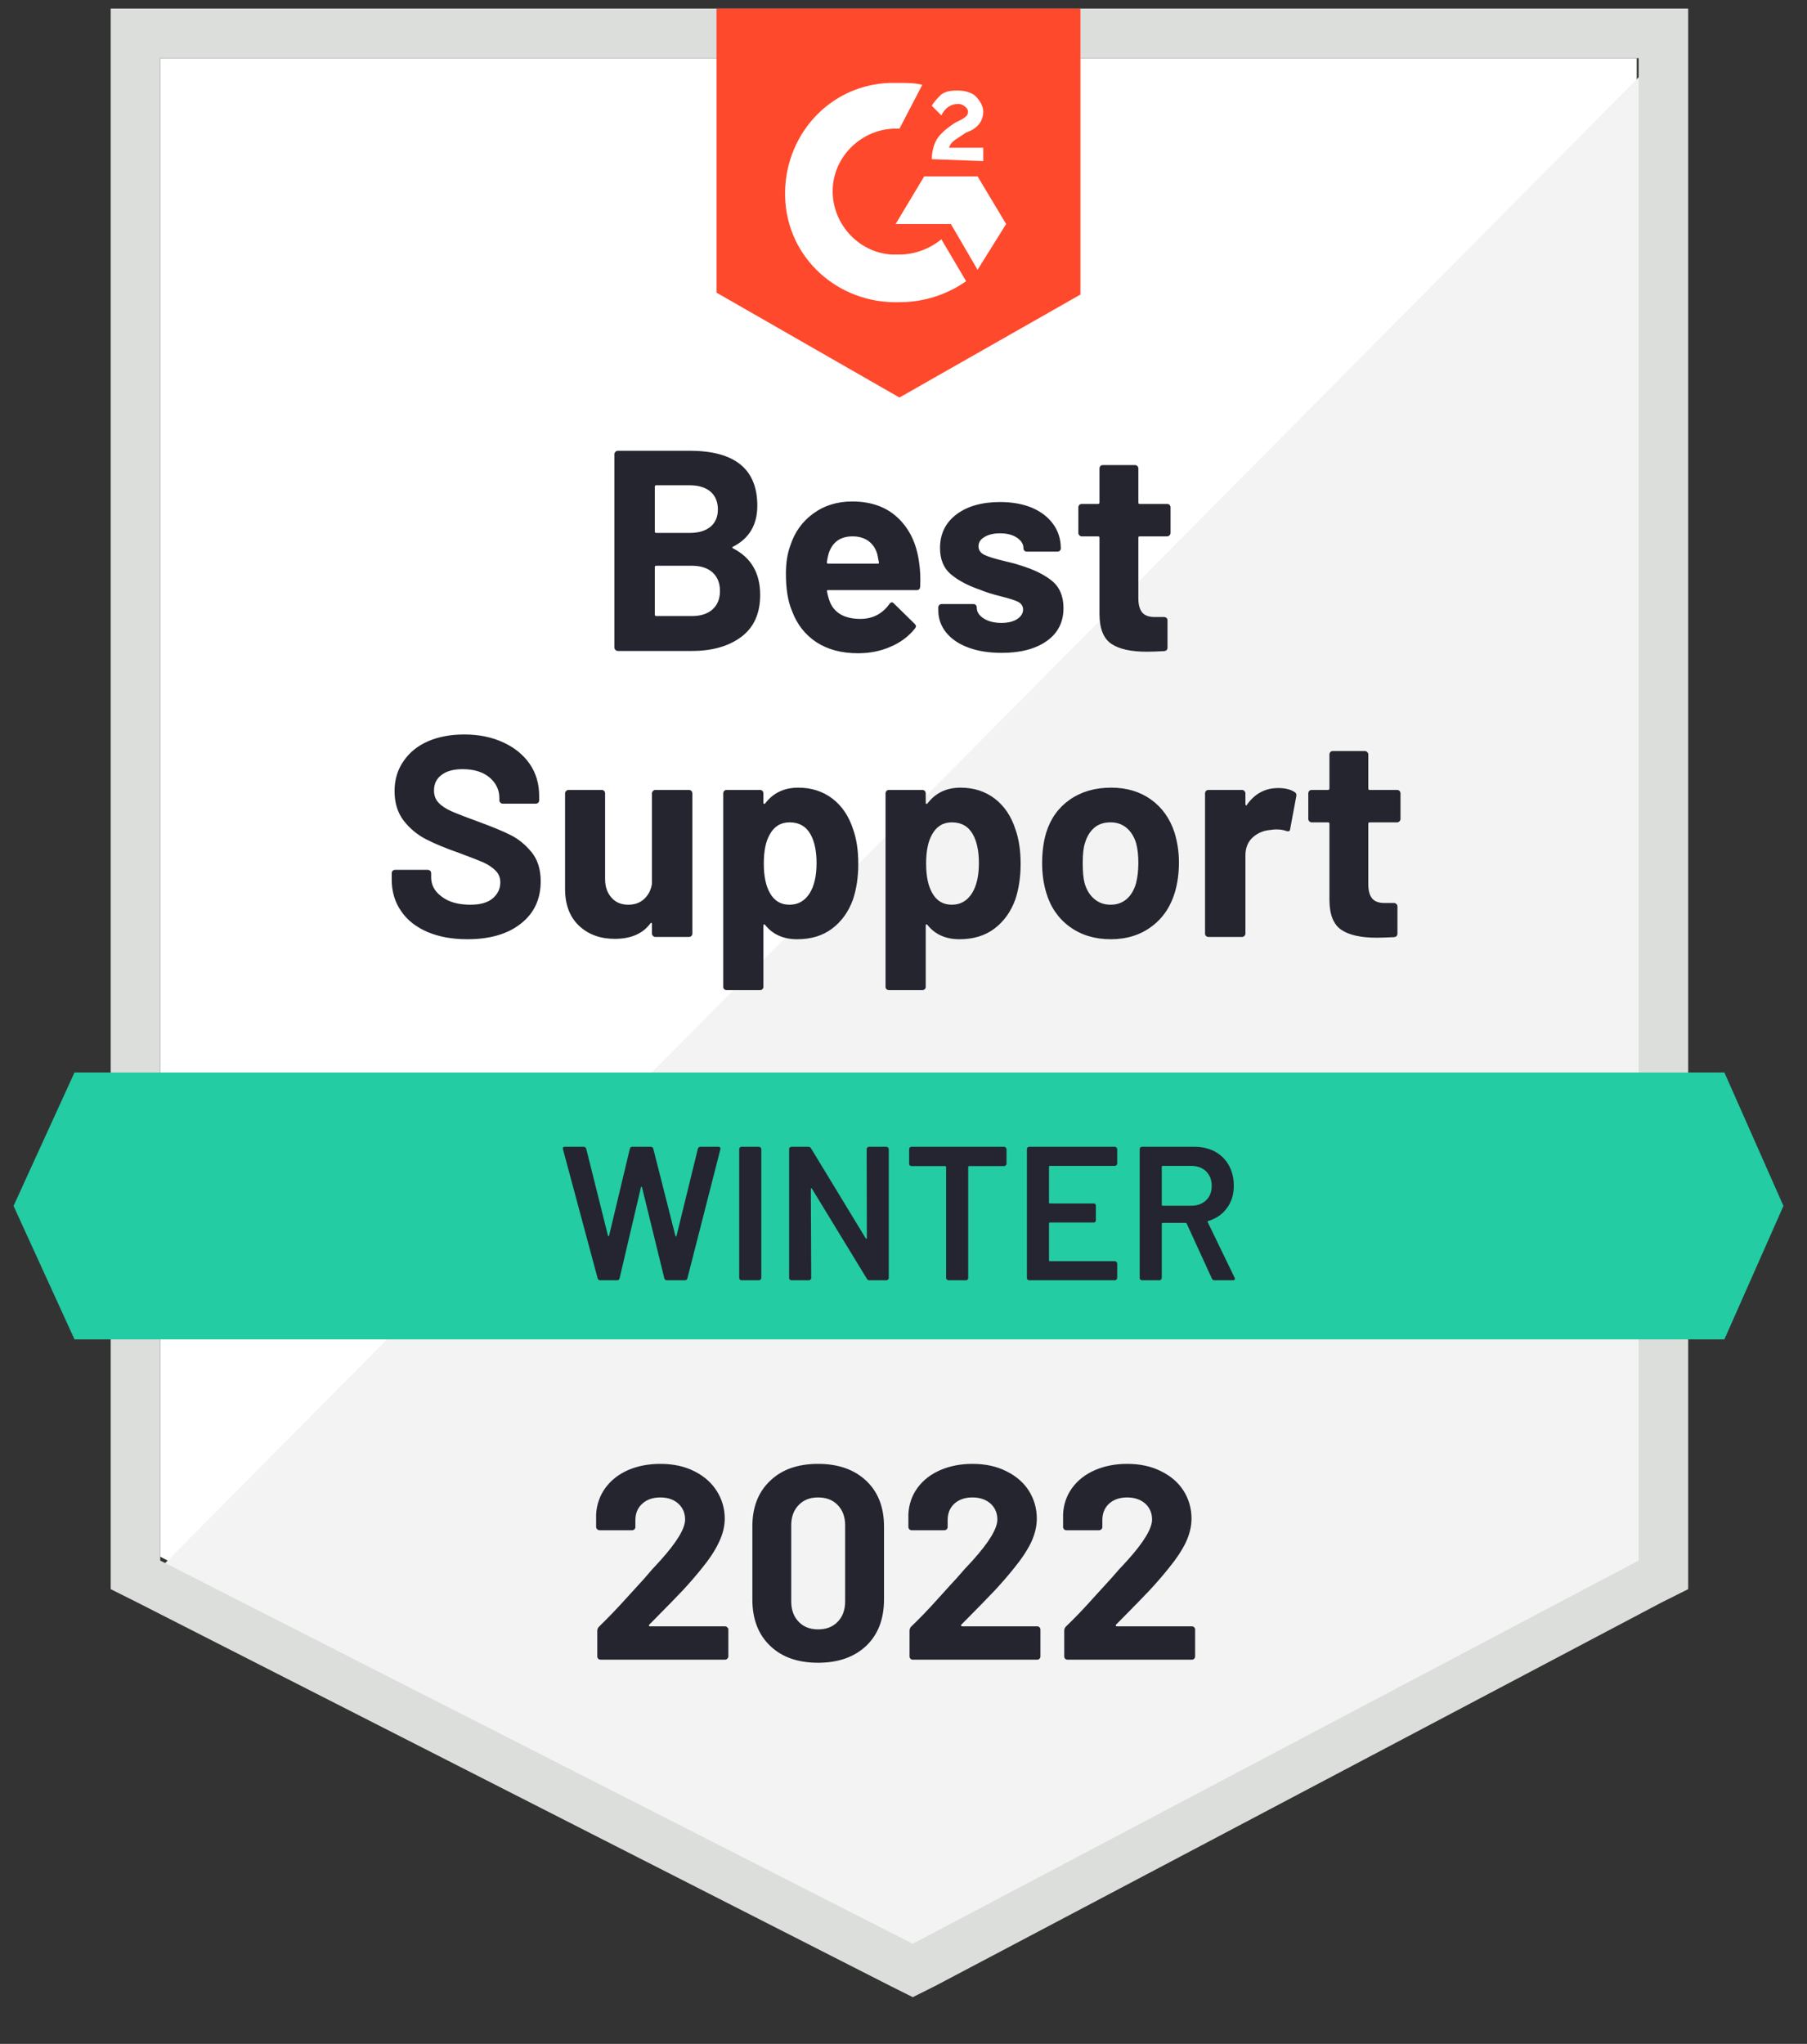
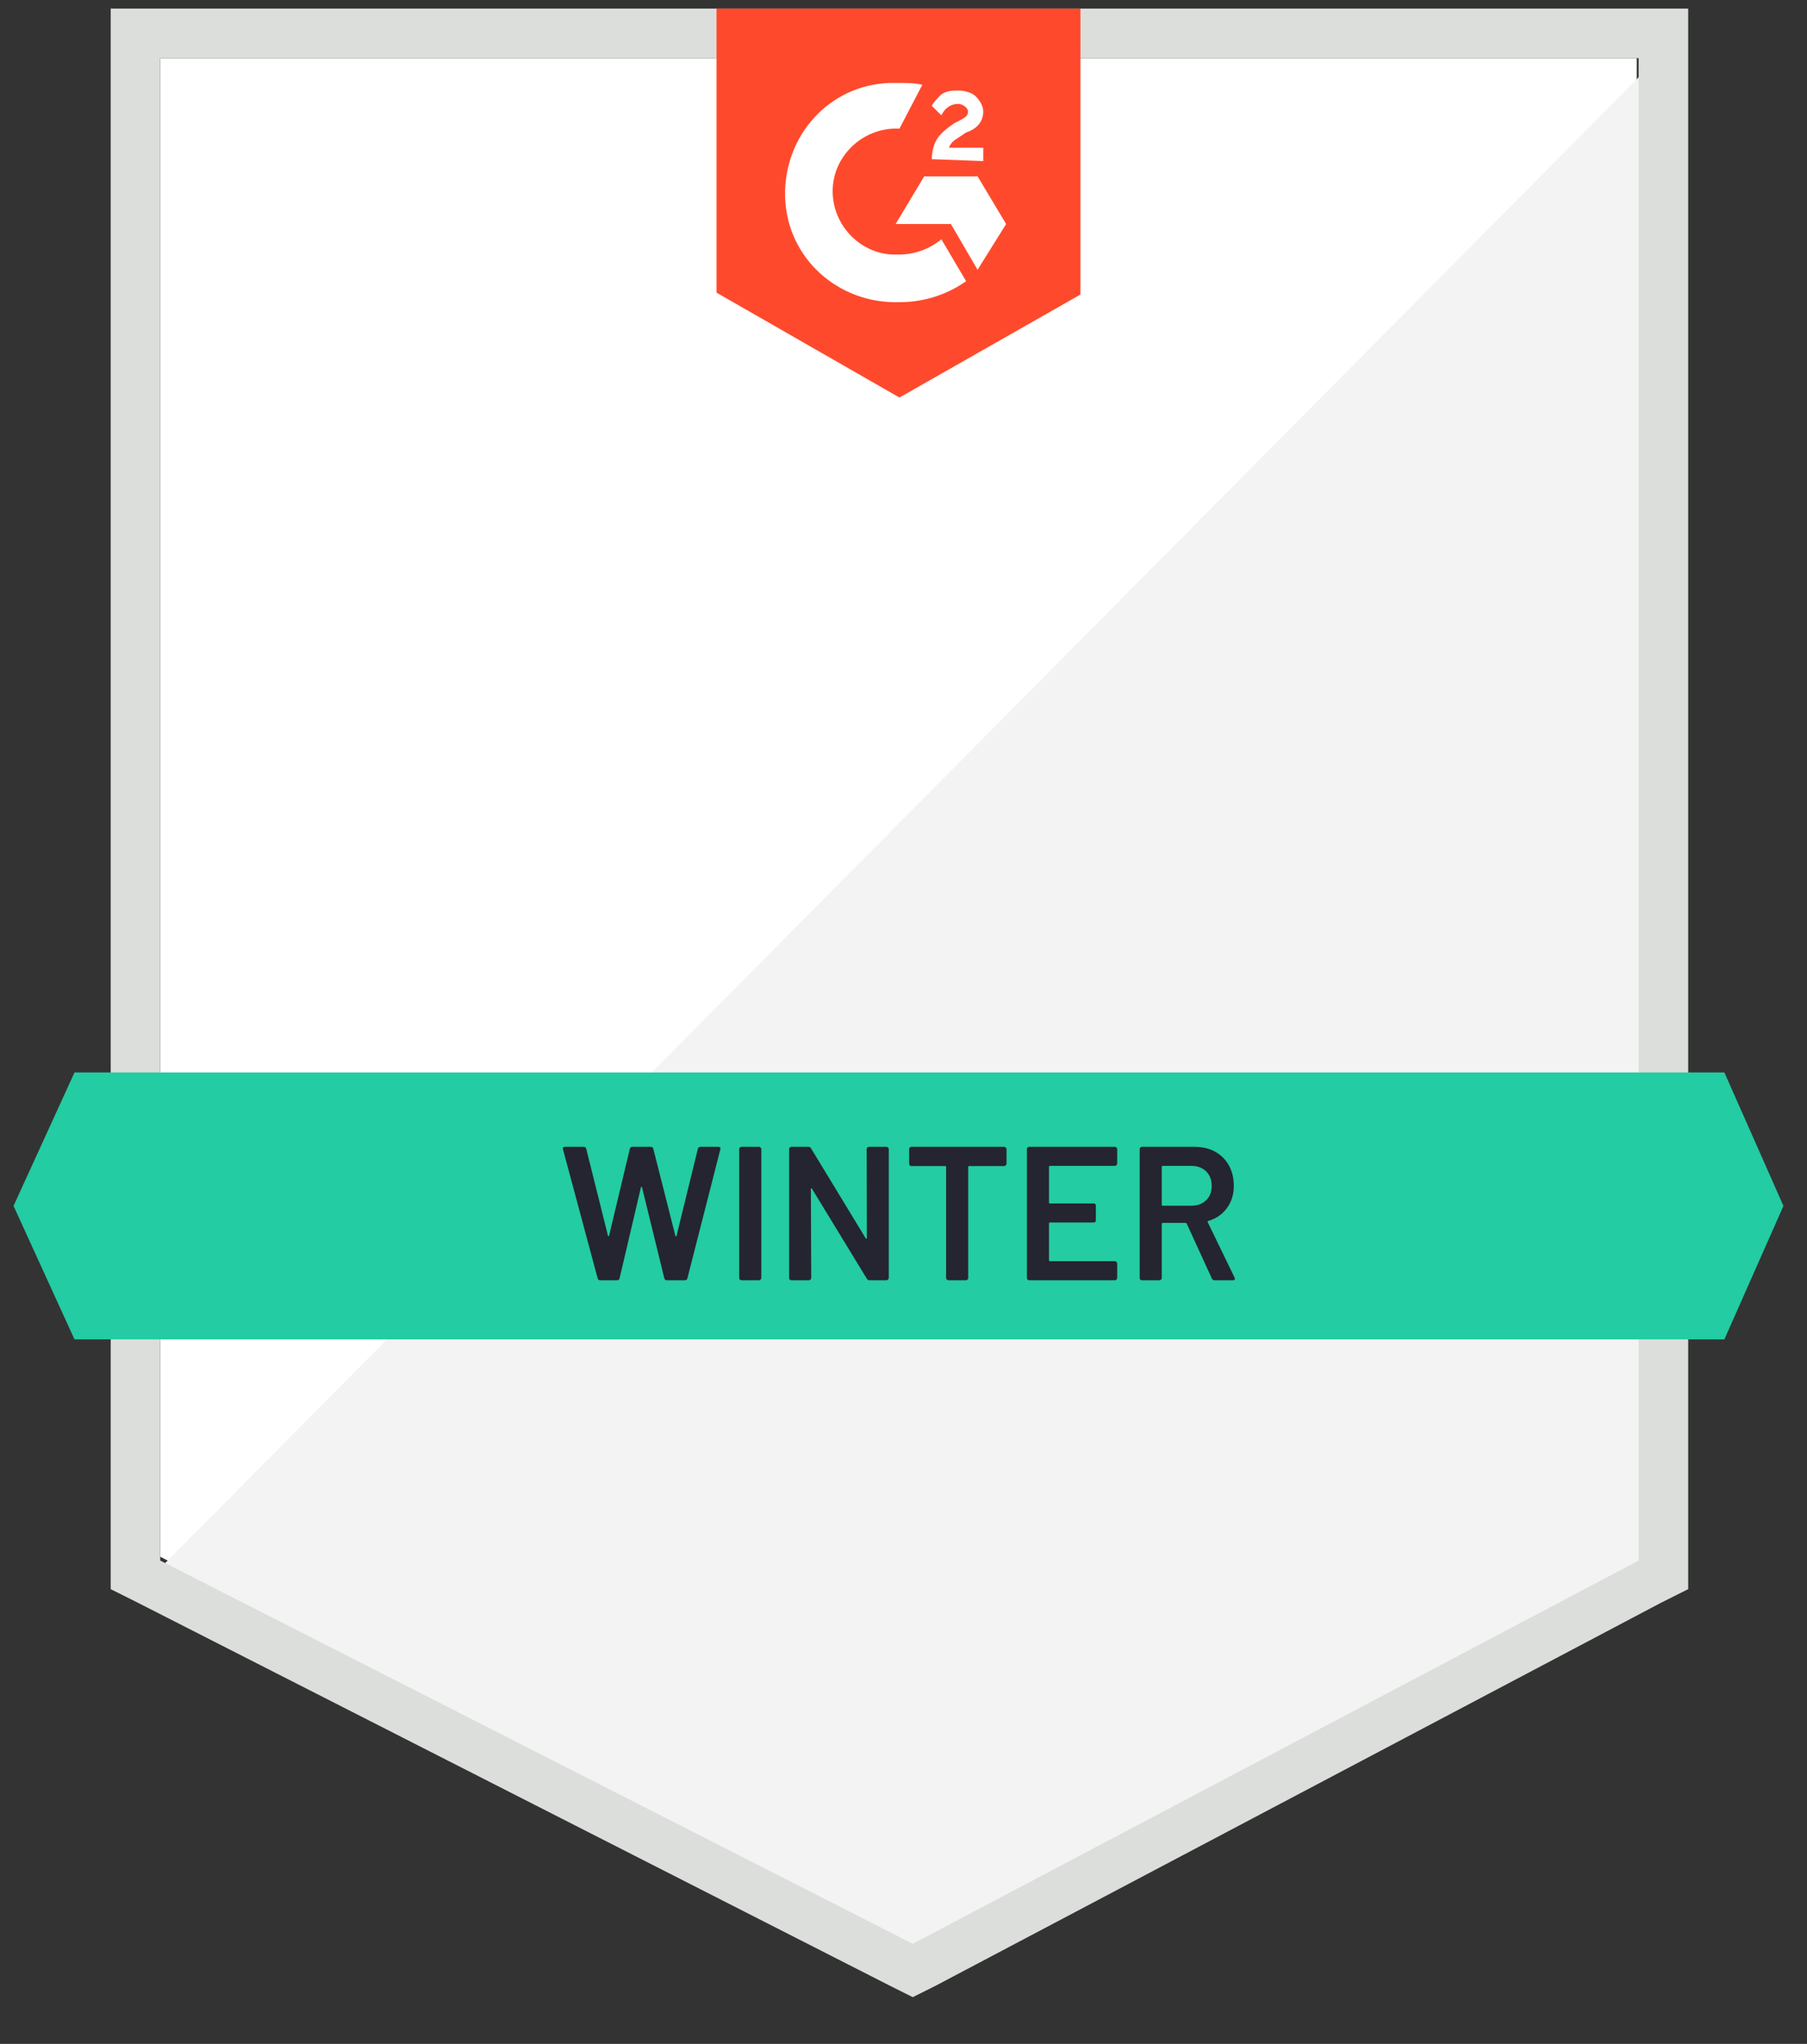
<svg xmlns="http://www.w3.org/2000/svg" width="122" height="138" viewBox="0 0 122 138" fill="none">
  <rect x="0" y="0" width="122" height="138" fill="#333333" stroke="none" />
  <g clip-path="url(#clip0_4374_15551)">
    <path d="M10.818 105.107L61.626 130.982L110.505 105.107V3.926H10.818V105.107Z" fill="white" />
    <path d="M111.534 4.312L9.789 106.91L62.527 133.042L111.534 107.94V4.312Z" fill="#F2F3F2" />
    <path d="M7.474 37.653V107.296L9.274 108.197L60.083 134.072L61.626 134.844L63.17 134.072L112.177 108.197L113.978 107.296V0.579H7.474V37.653ZM10.818 105.365V3.926H110.634V105.365L61.626 131.24L10.818 105.365Z" fill="#DCDEDC" />
    <path d="M60.726 5.599C61.24 5.599 61.755 5.599 62.269 5.728L60.726 8.689C58.41 8.56 56.352 10.362 56.224 12.68C56.095 14.997 57.896 17.056 60.211 17.185H60.726C61.755 17.185 62.784 16.799 63.556 16.155L65.228 18.987C63.941 19.888 62.398 20.403 60.726 20.403C56.61 20.532 53.137 17.442 53.008 13.323C52.879 9.204 55.967 5.728 60.083 5.599H60.726ZM66 11.907L67.929 15.125L66 18.215L64.199 15.125H60.468L62.398 11.907H66ZM62.913 10.748C62.913 10.234 63.041 9.719 63.298 9.332C63.556 8.946 64.07 8.56 64.456 8.303L64.713 8.174C65.228 7.916 65.356 7.788 65.356 7.53C65.356 7.273 64.971 7.015 64.713 7.015C64.199 7.015 63.813 7.273 63.556 7.788L62.913 7.144C63.041 6.887 63.298 6.629 63.556 6.372C63.941 6.114 64.327 6.114 64.713 6.114C65.099 6.114 65.614 6.243 65.871 6.5C66.128 6.758 66.385 7.144 66.385 7.53C66.385 8.174 66 8.689 65.228 8.946L64.842 9.204C64.456 9.461 64.199 9.59 64.07 9.976H66.385V10.877L62.913 10.748ZM60.726 26.84L72.945 19.888V0.579H48.377V19.76L60.726 26.84Z" fill="#FF492C" />
    <path d="M116.422 72.41H5.03L0.914 81.421L5.03 90.432H116.422L120.41 81.421L116.422 72.41Z" fill="#23CCA2" />
-     <path d="M31.553 63.415C30.524 63.415 29.628 63.252 28.864 62.926C28.084 62.591 27.488 62.119 27.077 61.51C26.656 60.901 26.446 60.193 26.446 59.386V58.961C26.446 58.892 26.468 58.837 26.511 58.794C26.562 58.751 26.618 58.729 26.678 58.729H28.877C28.937 58.729 28.993 58.751 29.045 58.794C29.087 58.837 29.109 58.892 29.109 58.961V59.244C29.109 59.759 29.349 60.193 29.829 60.544C30.301 60.905 30.944 61.085 31.759 61.085C32.436 61.085 32.942 60.939 33.276 60.648C33.611 60.356 33.778 59.999 33.778 59.579C33.778 59.261 33.675 59 33.469 58.794C33.264 58.579 32.985 58.39 32.633 58.227C32.273 58.073 31.712 57.854 30.948 57.571C30.082 57.27 29.349 56.966 28.749 56.657C28.157 56.348 27.655 55.927 27.244 55.395C26.841 54.863 26.639 54.202 26.639 53.413C26.639 52.641 26.841 51.967 27.244 51.392C27.638 50.808 28.187 50.362 28.89 50.053C29.602 49.744 30.421 49.59 31.347 49.59C32.325 49.59 33.195 49.766 33.958 50.117C34.721 50.461 35.322 50.946 35.759 51.572C36.188 52.19 36.402 52.915 36.402 53.748V54.031C36.402 54.099 36.381 54.155 36.338 54.198C36.286 54.241 36.231 54.263 36.171 54.263H33.958C33.89 54.263 33.834 54.241 33.791 54.198C33.739 54.155 33.714 54.099 33.714 54.031V53.876C33.714 53.336 33.495 52.877 33.058 52.499C32.612 52.121 32.003 51.932 31.231 51.932C30.622 51.932 30.151 52.061 29.816 52.319C29.473 52.568 29.302 52.919 29.302 53.374C29.302 53.7 29.401 53.971 29.598 54.185C29.803 54.408 30.099 54.606 30.485 54.777C30.88 54.949 31.488 55.185 32.312 55.485C33.229 55.82 33.945 56.116 34.46 56.374C34.983 56.631 35.455 57.013 35.875 57.519C36.295 58.026 36.505 58.687 36.505 59.502C36.505 60.712 36.059 61.664 35.167 62.36C34.284 63.063 33.079 63.415 31.553 63.415ZM44.017 53.567C44.017 53.507 44.043 53.452 44.094 53.4C44.137 53.357 44.188 53.336 44.248 53.336H46.512C46.572 53.336 46.628 53.357 46.68 53.4C46.722 53.452 46.744 53.507 46.744 53.567V63.029C46.744 63.098 46.722 63.153 46.68 63.196C46.628 63.239 46.572 63.261 46.512 63.261H44.248C44.188 63.261 44.137 63.239 44.094 63.196C44.043 63.153 44.017 63.098 44.017 63.029V62.372C44.017 62.338 44.004 62.317 43.978 62.308C43.953 62.3 43.927 62.317 43.901 62.36C43.387 63.046 42.589 63.389 41.509 63.389C40.531 63.389 39.729 63.098 39.103 62.514C38.469 61.922 38.151 61.089 38.151 60.017V53.567C38.151 53.507 38.177 53.452 38.229 53.4C38.272 53.357 38.323 53.336 38.383 53.336H40.621C40.69 53.336 40.745 53.357 40.788 53.4C40.831 53.452 40.853 53.507 40.853 53.567V59.347C40.853 59.862 40.994 60.278 41.277 60.596C41.552 60.922 41.933 61.085 42.422 61.085C42.859 61.085 43.219 60.952 43.502 60.686C43.785 60.42 43.957 60.077 44.017 59.656V53.567ZM57.6 56C57.832 56.653 57.947 57.425 57.947 58.318C57.947 59.21 57.827 60.017 57.587 60.738C57.287 61.561 56.82 62.214 56.185 62.694C55.551 63.175 54.762 63.415 53.819 63.415C52.892 63.415 52.172 63.093 51.657 62.45C51.632 62.415 51.606 62.403 51.58 62.411C51.555 62.42 51.542 62.445 51.542 62.488V66.621C51.542 66.689 51.52 66.745 51.477 66.788C51.435 66.831 51.379 66.852 51.31 66.852H49.059C48.991 66.852 48.935 66.831 48.892 66.788C48.849 66.745 48.828 66.689 48.828 66.621V53.567C48.828 53.507 48.849 53.452 48.892 53.4C48.935 53.357 48.991 53.336 49.059 53.336H51.31C51.379 53.336 51.435 53.357 51.477 53.4C51.52 53.452 51.542 53.507 51.542 53.567V54.198C51.542 54.241 51.555 54.267 51.58 54.275C51.606 54.284 51.632 54.275 51.657 54.25C52.198 53.537 52.944 53.181 53.896 53.181C54.788 53.181 55.559 53.43 56.211 53.928C56.854 54.425 57.317 55.116 57.6 56ZM54.655 60.326C54.972 59.828 55.13 59.146 55.13 58.279C55.13 57.472 54.998 56.828 54.732 56.348C54.432 55.799 53.956 55.524 53.304 55.524C52.712 55.524 52.266 55.799 51.966 56.348C51.7 56.811 51.568 57.464 51.568 58.305C51.568 59.163 51.709 59.832 51.992 60.313C52.283 60.828 52.721 61.085 53.304 61.085C53.879 61.085 54.329 60.832 54.655 60.326ZM68.559 56C68.791 56.653 68.907 57.425 68.907 58.318C68.907 59.21 68.787 60.017 68.546 60.738C68.246 61.561 67.779 62.214 67.144 62.694C66.51 63.175 65.721 63.415 64.778 63.415C63.852 63.415 63.131 63.093 62.617 62.45C62.591 62.415 62.565 62.403 62.539 62.411C62.514 62.42 62.501 62.445 62.501 62.488V66.621C62.501 66.689 62.48 66.745 62.437 66.788C62.394 66.831 62.338 66.852 62.269 66.852H60.018C59.95 66.852 59.894 66.831 59.851 66.788C59.808 66.745 59.787 66.689 59.787 66.621V53.567C59.787 53.507 59.808 53.452 59.851 53.4C59.894 53.357 59.95 53.336 60.018 53.336H62.269C62.338 53.336 62.394 53.357 62.437 53.4C62.48 53.452 62.501 53.507 62.501 53.567V54.198C62.501 54.241 62.514 54.267 62.539 54.275C62.565 54.284 62.591 54.275 62.617 54.25C63.157 53.537 63.903 53.181 64.855 53.181C65.747 53.181 66.518 53.43 67.17 53.928C67.813 54.425 68.276 55.116 68.559 56ZM65.614 60.326C65.931 59.828 66.09 59.146 66.09 58.279C66.09 57.472 65.957 56.828 65.691 56.348C65.391 55.799 64.915 55.524 64.263 55.524C63.671 55.524 63.225 55.799 62.925 56.348C62.66 56.811 62.527 57.464 62.527 58.305C62.527 59.163 62.668 59.832 62.951 60.313C63.243 60.828 63.68 61.085 64.263 61.085C64.838 61.085 65.288 60.832 65.614 60.326ZM74.991 63.415C73.91 63.415 72.984 63.132 72.212 62.566C71.441 61.999 70.913 61.227 70.63 60.248C70.45 59.648 70.36 58.991 70.36 58.279C70.36 57.524 70.45 56.841 70.63 56.232C70.922 55.279 71.454 54.533 72.225 53.992C72.997 53.452 73.927 53.181 75.016 53.181C76.063 53.181 76.959 53.447 77.705 53.979C78.459 54.52 78.991 55.267 79.3 56.219C79.497 56.863 79.596 57.536 79.596 58.24C79.596 58.935 79.51 59.588 79.338 60.197C79.047 61.201 78.519 61.986 77.756 62.553C76.993 63.128 76.071 63.415 74.991 63.415ZM74.991 61.085C75.411 61.085 75.771 60.956 76.071 60.699C76.363 60.441 76.573 60.085 76.701 59.63C76.804 59.219 76.856 58.768 76.856 58.279C76.856 57.738 76.804 57.283 76.701 56.914C76.564 56.477 76.346 56.133 76.046 55.885C75.754 55.644 75.398 55.524 74.978 55.524C74.532 55.524 74.168 55.644 73.885 55.885C73.593 56.133 73.383 56.477 73.254 56.914C73.151 57.215 73.1 57.669 73.1 58.279C73.1 58.862 73.143 59.313 73.228 59.63C73.357 60.085 73.576 60.441 73.885 60.699C74.185 60.956 74.553 61.085 74.991 61.085ZM86.297 53.207C86.76 53.207 87.129 53.297 87.403 53.477C87.506 53.529 87.545 53.623 87.519 53.76L87.108 55.962C87.099 56.116 87.009 56.163 86.838 56.103C86.649 56.035 86.426 56 86.169 56C86.057 56 85.916 56.013 85.744 56.039C85.281 56.082 84.887 56.254 84.561 56.554C84.243 56.854 84.085 57.258 84.085 57.764V63.029C84.085 63.098 84.059 63.153 84.008 63.196C83.965 63.239 83.913 63.261 83.853 63.261H81.589C81.529 63.261 81.474 63.239 81.422 63.196C81.379 63.153 81.358 63.098 81.358 63.029V53.567C81.358 53.507 81.379 53.452 81.422 53.4C81.474 53.357 81.529 53.336 81.589 53.336H83.853C83.913 53.336 83.965 53.357 84.008 53.4C84.059 53.452 84.085 53.507 84.085 53.567V54.301C84.085 54.335 84.098 54.361 84.123 54.378C84.149 54.395 84.166 54.387 84.175 54.353C84.707 53.589 85.414 53.207 86.297 53.207ZM94.555 55.292C94.555 55.352 94.534 55.404 94.491 55.447C94.448 55.498 94.392 55.524 94.324 55.524H92.471C92.411 55.524 92.381 55.554 92.381 55.614V59.708C92.381 60.128 92.467 60.446 92.639 60.66C92.81 60.866 93.089 60.969 93.475 60.969H94.118C94.178 60.969 94.229 60.991 94.272 61.034C94.324 61.077 94.349 61.132 94.349 61.201V63.029C94.349 63.175 94.272 63.256 94.118 63.274C93.578 63.299 93.192 63.312 92.96 63.312C91.888 63.312 91.091 63.136 90.568 62.784C90.036 62.432 89.766 61.767 89.757 60.789V55.614C89.757 55.554 89.723 55.524 89.654 55.524H88.561C88.493 55.524 88.437 55.498 88.394 55.447C88.351 55.404 88.33 55.352 88.33 55.292V53.567C88.33 53.507 88.351 53.452 88.394 53.4C88.437 53.357 88.493 53.336 88.561 53.336H89.654C89.723 53.336 89.757 53.301 89.757 53.233V50.941C89.757 50.881 89.779 50.825 89.822 50.774C89.865 50.731 89.92 50.709 89.989 50.709H92.15C92.21 50.709 92.261 50.731 92.304 50.774C92.356 50.825 92.381 50.881 92.381 50.941V53.233C92.381 53.301 92.411 53.336 92.471 53.336H94.324C94.392 53.336 94.448 53.357 94.491 53.4C94.534 53.452 94.555 53.507 94.555 53.567V55.292ZM49.497 36.91C49.419 36.944 49.419 36.983 49.497 37.026C50.714 37.652 51.323 38.699 51.323 40.166C51.323 41.419 50.899 42.364 50.05 42.999C49.201 43.634 48.09 43.951 46.718 43.951H41.715C41.654 43.951 41.603 43.93 41.56 43.887C41.509 43.844 41.483 43.788 41.483 43.719V30.666C41.483 30.606 41.509 30.55 41.56 30.499C41.603 30.456 41.654 30.435 41.715 30.435H46.564C49.608 30.435 51.13 31.67 51.13 34.142C51.13 35.429 50.586 36.352 49.497 36.91ZM44.3 32.765C44.24 32.765 44.21 32.799 44.21 32.868V35.88C44.21 35.949 44.24 35.983 44.3 35.983H46.564C47.164 35.983 47.636 35.841 47.979 35.558C48.305 35.275 48.468 34.889 48.468 34.4C48.468 33.893 48.305 33.494 47.979 33.202C47.636 32.91 47.164 32.765 46.564 32.765H44.3ZM46.718 41.595C47.31 41.595 47.773 41.445 48.107 41.145C48.442 40.844 48.609 40.428 48.609 39.896C48.609 39.373 48.442 38.956 48.107 38.648C47.773 38.347 47.301 38.197 46.692 38.197H44.3C44.24 38.197 44.21 38.231 44.21 38.3V41.492C44.21 41.561 44.24 41.595 44.3 41.595H46.718ZM62.051 37.965C62.128 38.454 62.154 38.999 62.128 39.6C62.119 39.763 62.038 39.845 61.883 39.845H55.915C55.838 39.845 55.812 39.875 55.838 39.935C55.881 40.192 55.954 40.45 56.057 40.707C56.391 41.428 57.073 41.788 58.102 41.788C58.925 41.78 59.572 41.445 60.044 40.785C60.096 40.707 60.156 40.669 60.224 40.669C60.258 40.669 60.301 40.694 60.353 40.746L61.742 42.11C61.811 42.179 61.845 42.239 61.845 42.291C61.845 42.316 61.819 42.368 61.768 42.445C61.339 42.977 60.79 43.385 60.121 43.668C59.461 43.96 58.728 44.106 57.922 44.106C56.816 44.106 55.881 43.857 55.118 43.359C54.354 42.853 53.806 42.149 53.471 41.248C53.197 40.604 53.06 39.763 53.06 38.725C53.06 38.013 53.158 37.386 53.355 36.845C53.647 35.936 54.166 35.21 54.912 34.67C55.649 34.129 56.524 33.859 57.536 33.859C58.822 33.859 59.855 34.232 60.636 34.979C61.416 35.725 61.888 36.721 62.051 37.965ZM57.562 36.215C56.747 36.215 56.211 36.592 55.954 37.347C55.902 37.519 55.859 37.725 55.825 37.965C55.825 38.025 55.855 38.055 55.915 38.055H59.26C59.337 38.055 59.362 38.025 59.337 37.965C59.268 37.596 59.234 37.416 59.234 37.425C59.122 37.038 58.921 36.738 58.629 36.523C58.338 36.318 57.982 36.215 57.562 36.215ZM67.633 44.08C66.767 44.08 66.013 43.96 65.369 43.719C64.726 43.479 64.229 43.14 63.877 42.703C63.526 42.265 63.35 41.767 63.35 41.209V41.016C63.35 40.956 63.371 40.9 63.414 40.849C63.457 40.806 63.513 40.785 63.581 40.785H65.717C65.785 40.785 65.841 40.806 65.884 40.849C65.927 40.9 65.948 40.956 65.948 41.016V41.029C65.948 41.321 66.107 41.565 66.424 41.763C66.741 41.96 67.136 42.059 67.608 42.059C68.045 42.059 68.401 41.973 68.675 41.801C68.941 41.621 69.074 41.407 69.074 41.158C69.074 40.926 68.958 40.75 68.727 40.63C68.495 40.518 68.118 40.398 67.595 40.27C66.986 40.115 66.51 39.965 66.167 39.819C65.344 39.536 64.688 39.188 64.199 38.776C63.71 38.364 63.466 37.772 63.466 37C63.466 36.047 63.834 35.292 64.572 34.734C65.309 34.176 66.291 33.897 67.517 33.897C68.341 33.897 69.061 34.026 69.678 34.284C70.296 34.55 70.776 34.923 71.119 35.404C71.454 35.876 71.621 36.416 71.621 37.026C71.621 37.086 71.599 37.137 71.556 37.18C71.513 37.223 71.458 37.244 71.389 37.244H69.331C69.263 37.244 69.207 37.223 69.164 37.18C69.121 37.137 69.1 37.086 69.1 37.026C69.1 36.742 68.954 36.502 68.662 36.305C68.371 36.107 67.989 36.009 67.517 36.009C67.089 36.009 66.741 36.09 66.475 36.253C66.201 36.408 66.064 36.618 66.064 36.884C66.064 37.141 66.197 37.334 66.463 37.463C66.728 37.592 67.17 37.729 67.788 37.875C67.925 37.91 68.083 37.948 68.263 37.991C68.444 38.034 68.636 38.09 68.842 38.158C69.76 38.433 70.48 38.781 71.003 39.201C71.535 39.63 71.801 40.248 71.801 41.055C71.801 42.007 71.424 42.75 70.669 43.282C69.914 43.814 68.902 44.08 67.633 44.08ZM79.03 35.983C79.03 36.043 79.008 36.094 78.965 36.137C78.922 36.189 78.867 36.215 78.798 36.215H76.946C76.886 36.215 76.856 36.245 76.856 36.305V40.398C76.856 40.819 76.942 41.136 77.113 41.351C77.285 41.557 77.568 41.66 77.962 41.66H78.592C78.652 41.66 78.708 41.681 78.76 41.724C78.802 41.767 78.824 41.823 78.824 41.892V43.719C78.824 43.865 78.747 43.947 78.592 43.964C78.052 43.99 77.666 44.003 77.435 44.003C76.363 44.003 75.565 43.827 75.042 43.475C74.51 43.123 74.24 42.458 74.232 41.48V36.305C74.232 36.245 74.198 36.215 74.129 36.215H73.036C72.967 36.215 72.911 36.189 72.868 36.137C72.826 36.094 72.804 36.043 72.804 35.983V34.258C72.804 34.198 72.826 34.142 72.868 34.09C72.911 34.048 72.967 34.026 73.036 34.026H74.129C74.198 34.026 74.232 33.992 74.232 33.923V31.632C74.232 31.572 74.253 31.516 74.296 31.464C74.339 31.422 74.395 31.4 74.463 31.4H76.624C76.684 31.4 76.74 31.422 76.792 31.464C76.834 31.516 76.856 31.572 76.856 31.632V33.923C76.856 33.992 76.886 34.026 76.946 34.026H78.798C78.867 34.026 78.922 34.048 78.965 34.09C79.008 34.142 79.03 34.198 79.03 34.258V35.983Z" fill="#252530" />
    <path d="M40.531 86.442C40.437 86.442 40.377 86.399 40.351 86.313L38.01 77.598L37.997 77.546C37.997 77.469 38.044 77.43 38.139 77.43H39.399C39.493 77.43 39.553 77.473 39.579 77.559L41.046 83.429C41.054 83.455 41.067 83.468 41.084 83.468C41.101 83.468 41.114 83.455 41.123 83.429L42.525 77.559C42.55 77.473 42.606 77.43 42.692 77.43H43.927C44.021 77.43 44.081 77.473 44.107 77.559L45.599 83.442C45.608 83.468 45.62 83.481 45.638 83.481C45.655 83.481 45.668 83.468 45.676 83.442L47.117 77.559C47.143 77.473 47.203 77.43 47.297 77.43H48.493C48.613 77.43 48.66 77.486 48.635 77.598L46.409 86.313C46.384 86.399 46.324 86.442 46.229 86.442H45.033C44.939 86.442 44.879 86.399 44.853 86.313L43.348 80.172C43.339 80.147 43.327 80.13 43.309 80.121C43.292 80.121 43.279 80.138 43.271 80.172L41.83 86.313C41.804 86.399 41.749 86.442 41.663 86.442H40.531ZM50.062 86.442C50.02 86.442 49.981 86.424 49.947 86.39C49.921 86.364 49.908 86.33 49.908 86.287V77.585C49.908 77.542 49.921 77.508 49.947 77.482C49.981 77.448 50.02 77.43 50.062 77.43H51.246C51.289 77.43 51.323 77.448 51.349 77.482C51.383 77.508 51.4 77.542 51.4 77.585V86.287C51.4 86.33 51.383 86.364 51.349 86.39C51.323 86.424 51.289 86.442 51.246 86.442H50.062ZM58.513 77.585C58.513 77.542 58.526 77.508 58.552 77.482C58.586 77.448 58.625 77.43 58.668 77.43H59.851C59.894 77.43 59.928 77.448 59.954 77.482C59.988 77.508 60.005 77.542 60.005 77.585V86.287C60.005 86.33 59.988 86.364 59.954 86.39C59.928 86.424 59.894 86.442 59.851 86.442H58.706C58.62 86.442 58.56 86.407 58.526 86.339L54.822 80.263C54.805 80.237 54.787 80.224 54.77 80.224C54.753 80.233 54.745 80.254 54.745 80.288L54.77 86.287C54.77 86.33 54.753 86.364 54.719 86.39C54.693 86.424 54.659 86.442 54.616 86.442H53.432C53.39 86.442 53.351 86.424 53.317 86.39C53.291 86.364 53.278 86.33 53.278 86.287V77.585C53.278 77.542 53.291 77.508 53.317 77.482C53.351 77.448 53.39 77.43 53.432 77.43H54.577C54.663 77.43 54.723 77.465 54.757 77.534L58.449 83.61C58.466 83.635 58.483 83.644 58.501 83.635C58.518 83.635 58.526 83.618 58.526 83.584L58.513 77.585ZM67.8 77.43C67.843 77.43 67.877 77.448 67.903 77.482C67.938 77.508 67.955 77.542 67.955 77.585V78.576C67.955 78.619 67.938 78.653 67.903 78.679C67.877 78.713 67.843 78.731 67.8 78.731H65.434C65.391 78.731 65.369 78.752 65.369 78.795V86.287C65.369 86.33 65.356 86.364 65.331 86.39C65.296 86.424 65.258 86.442 65.215 86.442H64.031C63.989 86.442 63.954 86.424 63.929 86.39C63.894 86.364 63.877 86.33 63.877 86.287V78.795C63.877 78.752 63.856 78.731 63.813 78.731H61.536C61.493 78.731 61.455 78.713 61.42 78.679C61.395 78.653 61.382 78.619 61.382 78.576V77.585C61.382 77.542 61.395 77.508 61.42 77.482C61.455 77.448 61.493 77.43 61.536 77.43H67.8ZM75.428 78.563C75.428 78.606 75.411 78.641 75.377 78.666C75.351 78.701 75.317 78.718 75.274 78.718H70.887C70.845 78.718 70.823 78.739 70.823 78.782V81.189C70.823 81.232 70.845 81.254 70.887 81.254H73.833C73.876 81.254 73.915 81.267 73.949 81.292C73.975 81.327 73.987 81.365 73.987 81.408V82.387C73.987 82.43 73.975 82.468 73.949 82.502C73.915 82.528 73.876 82.541 73.833 82.541H70.887C70.845 82.541 70.823 82.563 70.823 82.606V85.09C70.823 85.133 70.845 85.154 70.887 85.154H75.274C75.317 85.154 75.351 85.171 75.377 85.206C75.411 85.232 75.428 85.266 75.428 85.309V86.287C75.428 86.33 75.411 86.364 75.377 86.39C75.351 86.424 75.317 86.442 75.274 86.442H69.485C69.442 86.442 69.404 86.424 69.37 86.39C69.344 86.364 69.331 86.33 69.331 86.287V77.585C69.331 77.542 69.344 77.508 69.37 77.482C69.404 77.448 69.442 77.43 69.485 77.43H75.274C75.317 77.43 75.351 77.448 75.377 77.482C75.411 77.508 75.428 77.542 75.428 77.585V78.563ZM82.001 86.442C81.915 86.442 81.855 86.403 81.821 86.326L80.123 82.618C80.106 82.584 80.08 82.567 80.046 82.567H78.502C78.459 82.567 78.438 82.588 78.438 82.631V86.287C78.438 86.33 78.421 86.364 78.386 86.39C78.361 86.424 78.326 86.442 78.284 86.442H77.1C77.057 86.442 77.019 86.424 76.984 86.39C76.959 86.364 76.946 86.33 76.946 86.287V77.585C76.946 77.542 76.959 77.508 76.984 77.482C77.019 77.448 77.057 77.43 77.1 77.43H80.638C81.161 77.43 81.624 77.538 82.027 77.752C82.43 77.975 82.743 78.284 82.966 78.679C83.189 79.083 83.3 79.542 83.3 80.057C83.3 80.649 83.146 81.151 82.837 81.563C82.537 81.983 82.117 82.275 81.576 82.438C81.559 82.438 81.546 82.447 81.538 82.464C81.529 82.481 81.529 82.498 81.538 82.515L83.352 86.261C83.369 86.296 83.377 86.322 83.377 86.339C83.377 86.407 83.33 86.442 83.236 86.442H82.001ZM78.502 78.718C78.459 78.718 78.438 78.739 78.438 78.782V81.344C78.438 81.387 78.459 81.408 78.502 81.408H80.432C80.843 81.408 81.178 81.284 81.435 81.035C81.684 80.795 81.808 80.473 81.808 80.07C81.808 79.666 81.684 79.34 81.435 79.091C81.178 78.842 80.843 78.718 80.432 78.718H78.502Z" fill="#242530" />
-     <path d="M43.837 109.69C43.811 109.716 43.803 109.742 43.811 109.768C43.828 109.793 43.854 109.806 43.888 109.806H48.943C49.003 109.806 49.055 109.828 49.098 109.871C49.149 109.913 49.175 109.965 49.175 110.025V111.84C49.175 111.9 49.149 111.952 49.098 111.995C49.055 112.037 49.003 112.059 48.943 112.059H40.557C40.488 112.059 40.432 112.037 40.389 111.995C40.347 111.952 40.325 111.9 40.325 111.84V110.115C40.325 110.004 40.364 109.909 40.441 109.832C41.05 109.24 41.672 108.592 42.306 107.888C42.941 107.184 43.339 106.747 43.502 106.575C43.845 106.163 44.197 105.768 44.557 105.391C45.689 104.138 46.255 103.207 46.255 102.597C46.255 102.16 46.101 101.799 45.792 101.516C45.483 101.241 45.08 101.104 44.583 101.104C44.086 101.104 43.682 101.241 43.374 101.516C43.056 101.799 42.898 102.172 42.898 102.636V103.099C42.898 103.159 42.876 103.211 42.834 103.254C42.791 103.297 42.739 103.318 42.679 103.318H40.48C40.42 103.318 40.368 103.297 40.325 103.254C40.274 103.211 40.248 103.159 40.248 103.099V102.224C40.291 101.555 40.505 100.958 40.891 100.435C41.277 99.92 41.787 99.525 42.422 99.25C43.065 98.976 43.785 98.838 44.583 98.838C45.466 98.838 46.234 99.006 46.885 99.34C47.537 99.666 48.039 100.109 48.39 100.666C48.75 101.233 48.931 101.855 48.931 102.533C48.931 103.056 48.798 103.593 48.532 104.142C48.275 104.691 47.884 105.283 47.361 105.919C46.975 106.399 46.559 106.88 46.114 107.36C45.668 107.832 45.003 108.515 44.12 109.407L43.837 109.69ZM55.233 112.265C53.861 112.265 52.781 111.883 51.992 111.119C51.194 110.355 50.796 109.313 50.796 107.991V103.061C50.796 101.765 51.194 100.739 51.992 99.984C52.781 99.22 53.861 98.838 55.233 98.838C56.597 98.838 57.681 99.22 58.488 99.984C59.285 100.739 59.684 101.765 59.684 103.061V107.991C59.684 109.313 59.285 110.355 58.488 111.119C57.681 111.883 56.597 112.265 55.233 112.265ZM55.233 110.012C55.791 110.012 56.232 109.84 56.558 109.497C56.893 109.154 57.06 108.695 57.06 108.12V102.983C57.06 102.417 56.893 101.962 56.558 101.619C56.232 101.276 55.791 101.104 55.233 101.104C54.684 101.104 54.247 101.276 53.921 101.619C53.587 101.962 53.42 102.417 53.42 102.983V108.12C53.42 108.695 53.587 109.154 53.921 109.497C54.247 109.84 54.684 110.012 55.233 110.012ZM64.906 109.69C64.88 109.716 64.876 109.742 64.893 109.768C64.902 109.793 64.928 109.806 64.971 109.806H70.026C70.086 109.806 70.137 109.828 70.18 109.871C70.223 109.913 70.244 109.965 70.244 110.025V111.84C70.244 111.9 70.223 111.952 70.18 111.995C70.137 112.037 70.086 112.059 70.026 112.059H61.626C61.566 112.059 61.515 112.037 61.472 111.995C61.429 111.952 61.407 111.9 61.407 111.84V110.115C61.407 110.004 61.442 109.909 61.51 109.832C62.128 109.24 62.749 108.592 63.376 107.888C64.01 107.184 64.409 106.747 64.572 106.575C64.923 106.163 65.279 105.768 65.639 105.391C66.771 104.138 67.337 103.207 67.337 102.597C67.337 102.16 67.183 101.799 66.874 101.516C66.557 101.241 66.15 101.104 65.652 101.104C65.155 101.104 64.752 101.241 64.443 101.516C64.134 101.799 63.98 102.172 63.98 102.636V103.099C63.98 103.159 63.959 103.211 63.916 103.254C63.873 103.297 63.817 103.318 63.748 103.318H61.549C61.489 103.318 61.438 103.297 61.395 103.254C61.352 103.211 61.33 103.159 61.33 103.099V102.224C61.365 101.555 61.575 100.958 61.961 100.435C62.346 99.92 62.861 99.525 63.504 99.25C64.147 98.976 64.863 98.838 65.652 98.838C66.535 98.838 67.303 99.006 67.955 99.34C68.615 99.666 69.121 100.109 69.472 100.666C69.824 101.233 70 101.855 70 102.533C70 103.056 69.871 103.593 69.614 104.142C69.348 104.691 68.954 105.283 68.431 105.919C68.045 106.399 67.629 106.88 67.183 107.36C66.737 107.832 66.072 108.515 65.189 109.407L64.906 109.69ZM75.351 109.69C75.325 109.716 75.321 109.742 75.338 109.768C75.347 109.793 75.372 109.806 75.415 109.806H80.47C80.53 109.806 80.582 109.828 80.625 109.871C80.668 109.913 80.689 109.965 80.689 110.025V111.84C80.689 111.9 80.668 111.952 80.625 111.995C80.582 112.037 80.53 112.059 80.47 112.059H72.071C72.011 112.059 71.959 112.037 71.916 111.995C71.874 111.952 71.852 111.9 71.852 111.84V110.115C71.852 110.004 71.886 109.909 71.955 109.832C72.572 109.24 73.194 108.592 73.82 107.888C74.455 107.184 74.853 106.747 75.016 106.575C75.368 106.163 75.724 105.768 76.084 105.391C77.216 104.138 77.782 103.207 77.782 102.597C77.782 102.16 77.627 101.799 77.319 101.516C77.002 101.241 76.594 101.104 76.097 101.104C75.6 101.104 75.197 101.241 74.888 101.516C74.579 101.799 74.425 102.172 74.425 102.636V103.099C74.425 103.159 74.403 103.211 74.36 103.254C74.317 103.297 74.262 103.318 74.193 103.318H71.994C71.934 103.318 71.882 103.297 71.839 103.254C71.796 103.211 71.775 103.159 71.775 103.099V102.224C71.809 101.555 72.019 100.958 72.405 100.435C72.791 99.92 73.306 99.525 73.949 99.25C74.592 98.976 75.308 98.838 76.097 98.838C76.98 98.838 77.748 99.006 78.399 99.34C79.06 99.666 79.566 100.109 79.917 100.666C80.269 101.233 80.445 101.855 80.445 102.533C80.445 103.056 80.316 103.593 80.059 104.142C79.793 104.691 79.398 105.283 78.875 105.919C78.489 106.399 78.073 106.88 77.627 107.36C77.182 107.832 76.517 108.515 75.634 109.407L75.351 109.69Z" fill="#252530" />
  </g>
  <defs>
    <clipPath id="clip0_4374_15551">
      <rect width="120.839" height="136.951" fill="white" transform="translate(0.242 0.579)" />
    </clipPath>
  </defs>
</svg>